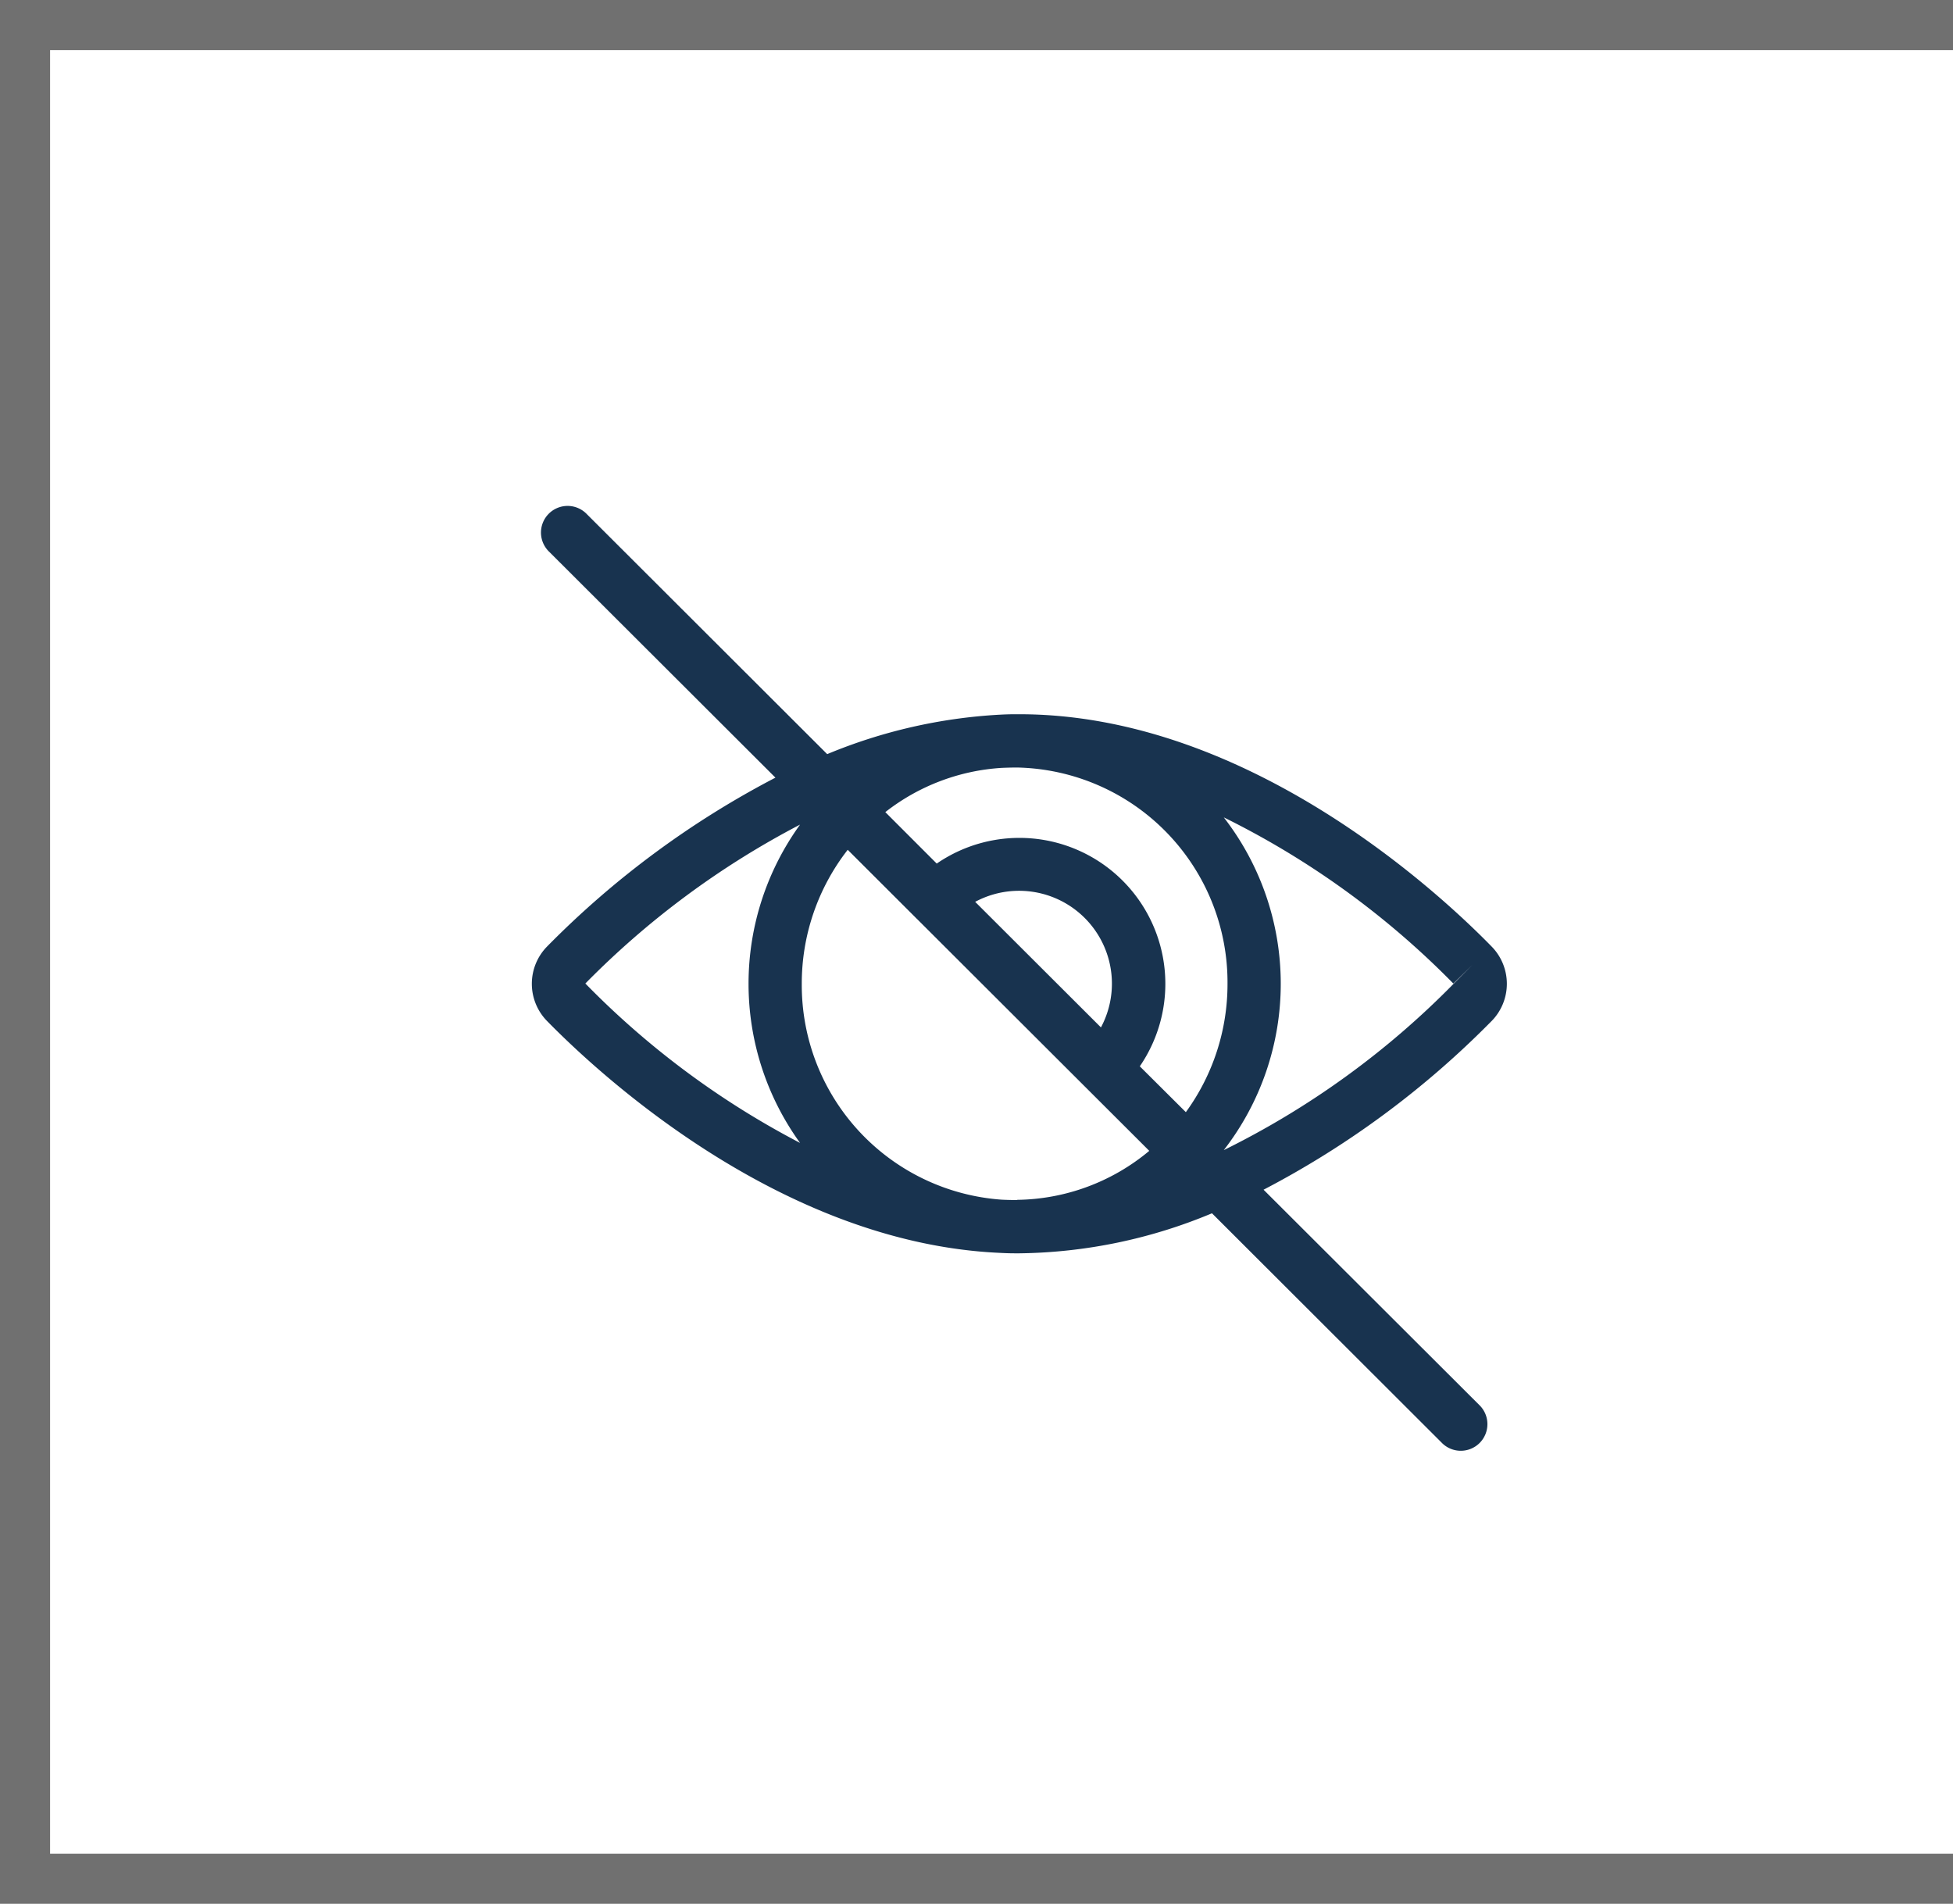
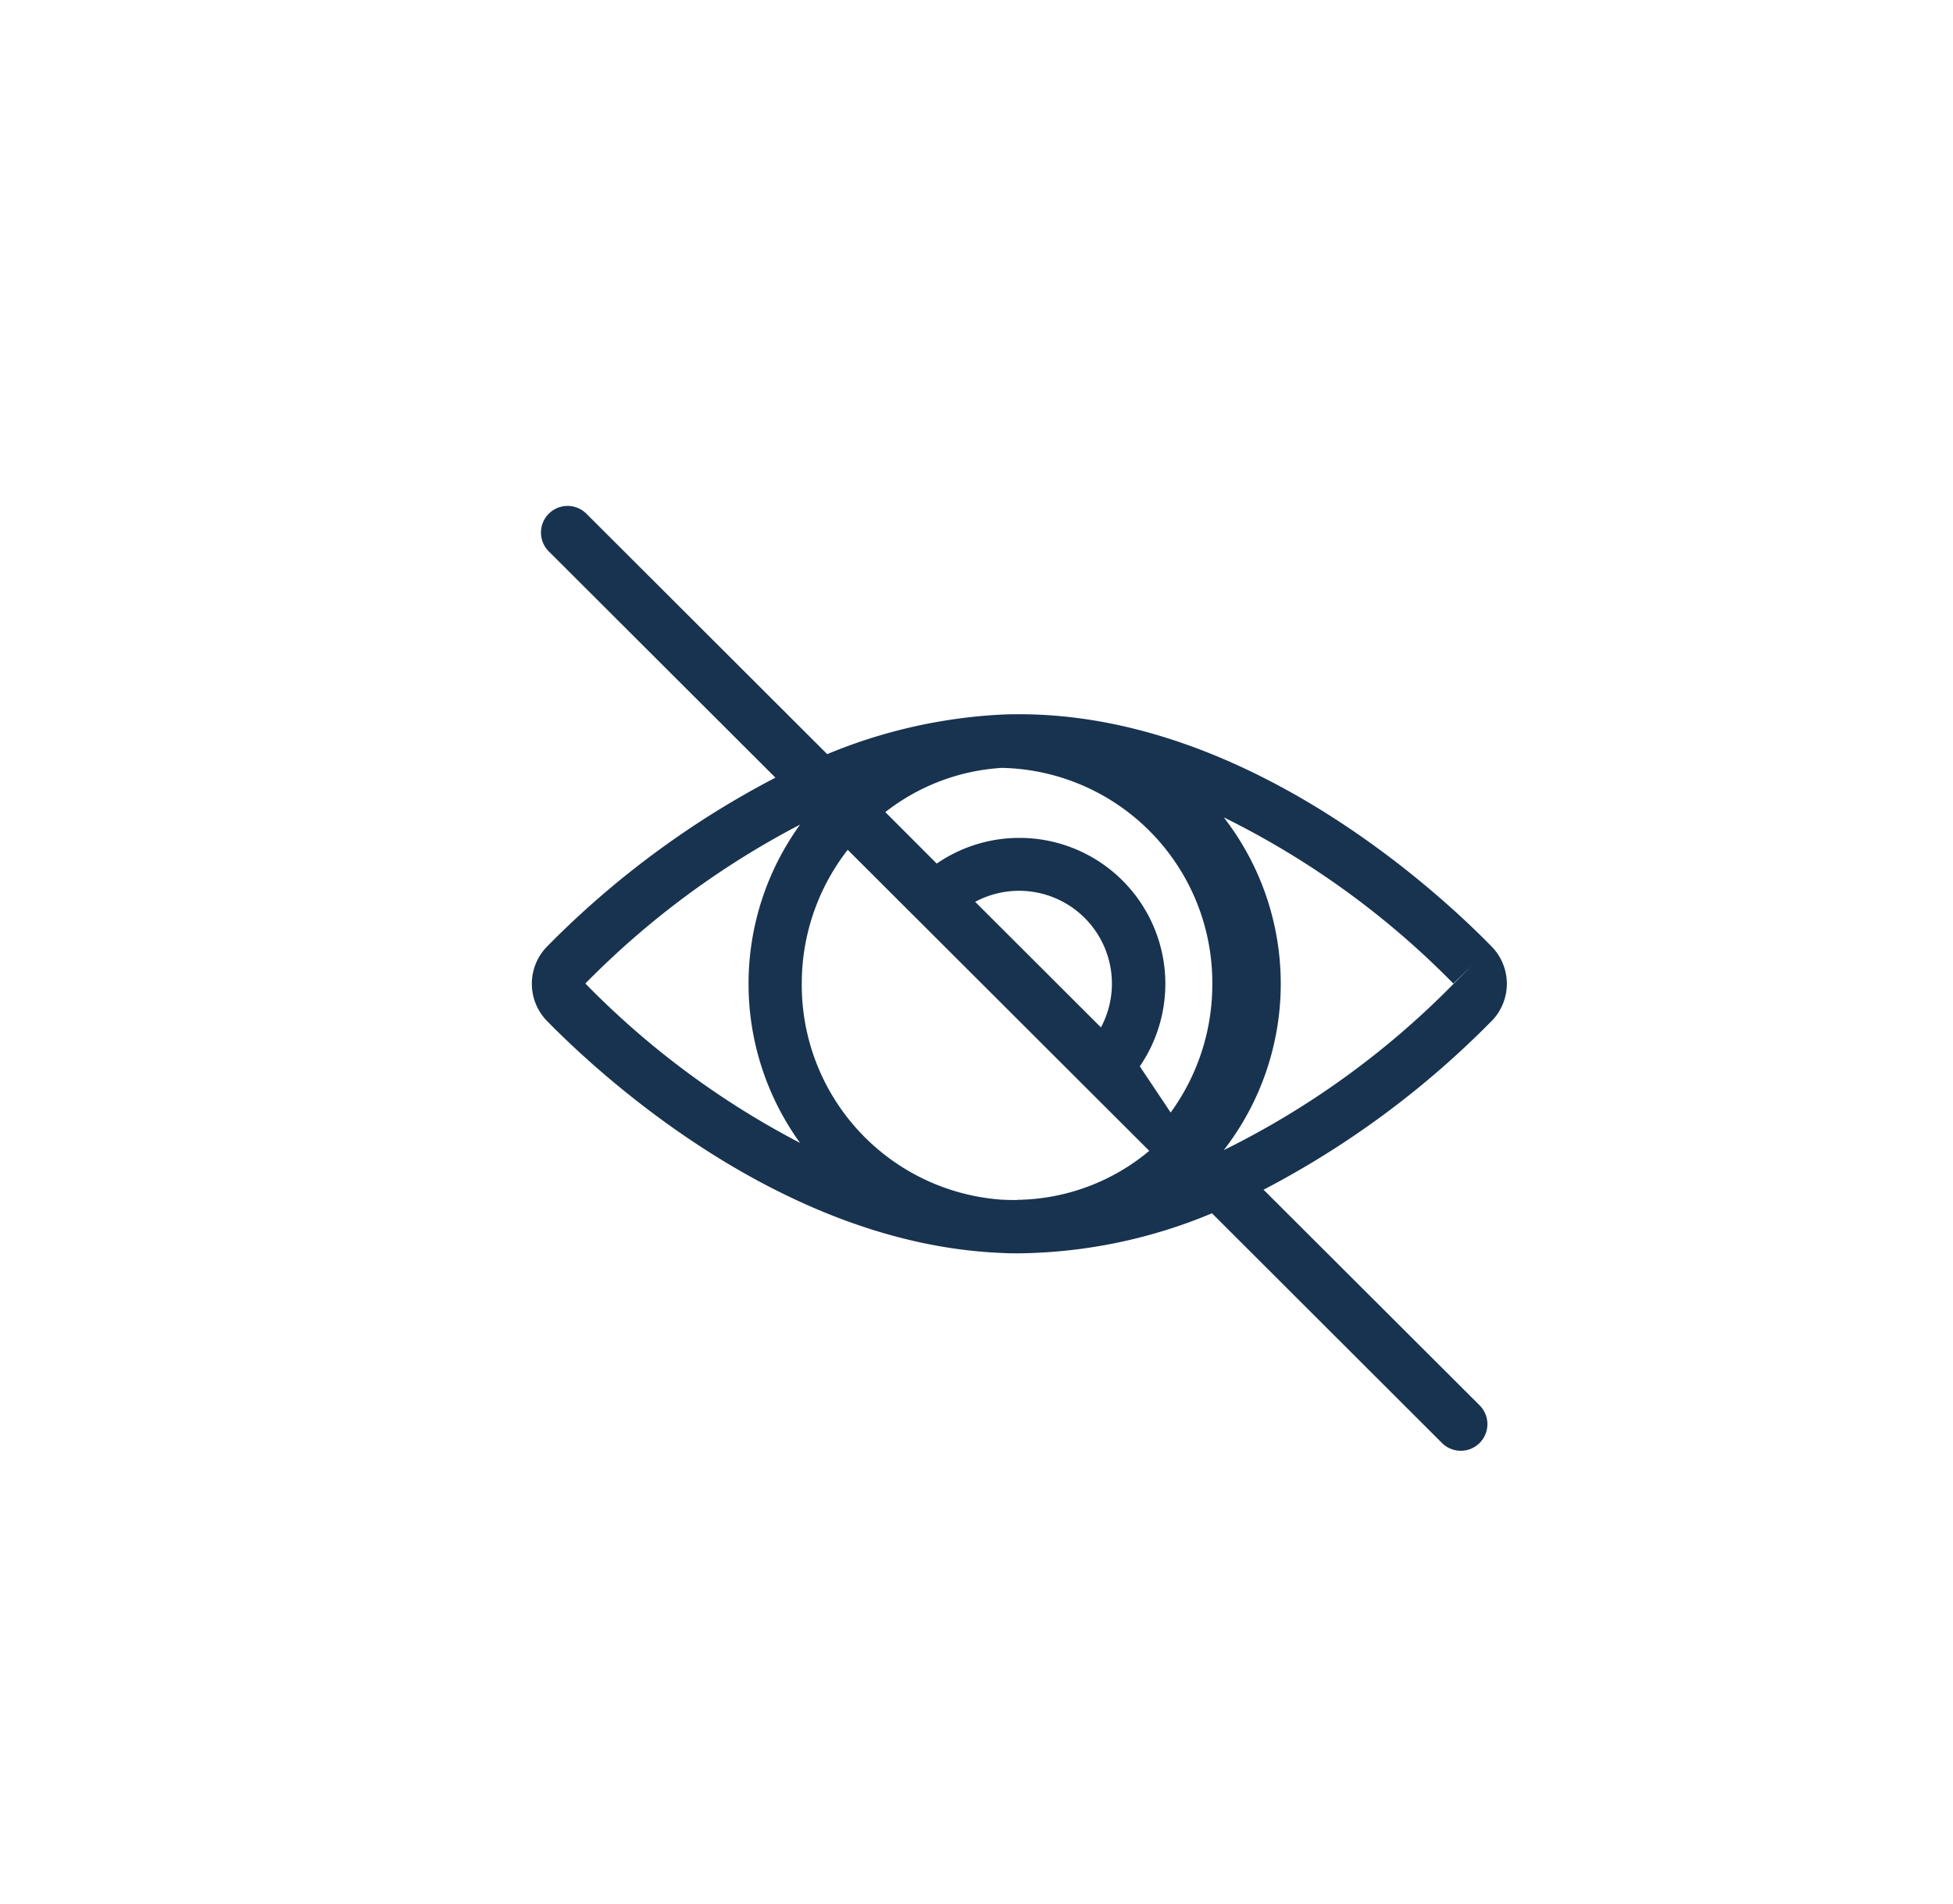
<svg xmlns="http://www.w3.org/2000/svg" width="69.765" height="68" viewBox="0 0 69.765 68">
  <g id="Groupe_1987" data-name="Groupe 1987" transform="translate(-1757.234 -1012)">
    <g id="Groupe_88" data-name="Groupe 88" transform="translate(1776.234 1030.087)">
      <g id="Groupe_1986" data-name="Groupe 1986" transform="translate(0)">
-         <path id="Tracé_89" data-name="Tracé 89" d="M34.276,18.39a1.9,1.9,0,0,0,0-2.677c-1.9-1.945-8.737-8.289-16.863-8.289l-.087,0-.081,0c-.185,0-.368.007-.55.017a18.7,18.7,0,0,0-6.146,1.408L1.964.278A.951.951,0,1,0,.621,1.624L8.7,9.689A32.5,32.5,0,0,0,.55,15.713a1.9,1.9,0,0,0,0,2.677C2.4,20.277,8.887,26.307,16.7,26.662c.182.01.365.017.55.017l.081,0,.087,0a18.345,18.345,0,0,0,6.876-1.43l8.2,8.188a.951.951,0,1,0,1.343-1.346l-7.7-7.684a32.514,32.514,0,0,0,8.139-6.018M17.327,24.776q-.273,0-.543-.013a7.684,7.684,0,0,1-7.143-7.711,7.765,7.765,0,0,1,1.641-4.786L13.71,14.69c.006.006.009.013.015.018s.013.01.019.015l6.017,6.007,0,0,0,0,2.293,2.289a7.5,7.5,0,0,1-4.734,1.75m3.008-6.159-4.493-4.485a3.316,3.316,0,0,1,4.493,4.485M21.716,20a5.213,5.213,0,0,0-7.254-7.242L12.625,10.92a7.492,7.492,0,0,1,4.159-1.58c.18-.008.361-.012.543-.013a7.676,7.676,0,0,1,7.522,7.725,7.767,7.767,0,0,1-1.488,4.585ZM1.91,17.042a30.545,30.545,0,0,1,7.67-5.676,9.7,9.7,0,0,0,0,11.37A30.253,30.253,0,0,1,1.91,17.042m31.006.019a30.205,30.205,0,0,1-8.2,5.932l0,0a9.694,9.694,0,0,0,0-11.885,30.2,30.2,0,0,1,8.2,5.935l.68-.665Z" transform="translate(0 0)" fill="#18334f" />
+         <path id="Tracé_89" data-name="Tracé 89" d="M34.276,18.39a1.9,1.9,0,0,0,0-2.677c-1.9-1.945-8.737-8.289-16.863-8.289l-.087,0-.081,0c-.185,0-.368.007-.55.017a18.7,18.7,0,0,0-6.146,1.408L1.964.278A.951.951,0,1,0,.621,1.624L8.7,9.689A32.5,32.5,0,0,0,.55,15.713a1.9,1.9,0,0,0,0,2.677C2.4,20.277,8.887,26.307,16.7,26.662c.182.01.365.017.55.017l.081,0,.087,0a18.345,18.345,0,0,0,6.876-1.43l8.2,8.188a.951.951,0,1,0,1.343-1.346l-7.7-7.684a32.514,32.514,0,0,0,8.139-6.018M17.327,24.776q-.273,0-.543-.013a7.684,7.684,0,0,1-7.143-7.711,7.765,7.765,0,0,1,1.641-4.786L13.71,14.69c.006.006.009.013.015.018s.013.01.019.015l6.017,6.007,0,0,0,0,2.293,2.289a7.5,7.5,0,0,1-4.734,1.75m3.008-6.159-4.493-4.485a3.316,3.316,0,0,1,4.493,4.485M21.716,20a5.213,5.213,0,0,0-7.254-7.242L12.625,10.92a7.492,7.492,0,0,1,4.159-1.58a7.676,7.676,0,0,1,7.522,7.725,7.767,7.767,0,0,1-1.488,4.585ZM1.91,17.042a30.545,30.545,0,0,1,7.67-5.676,9.7,9.7,0,0,0,0,11.37A30.253,30.253,0,0,1,1.91,17.042m31.006.019a30.205,30.205,0,0,1-8.2,5.932l0,0a9.694,9.694,0,0,0,0-11.885,30.2,30.2,0,0,1,8.2,5.935l.68-.665Z" transform="translate(0 0)" fill="#18334f" />
      </g>
    </g>
-     <path id="Tracé_1846" data-name="Tracé 1846" d="M0,0V68H69.765V66.211H1.789V1.79H69.765V0Z" transform="translate(1757.234 1012)" fill="#707070" />
  </g>
</svg>